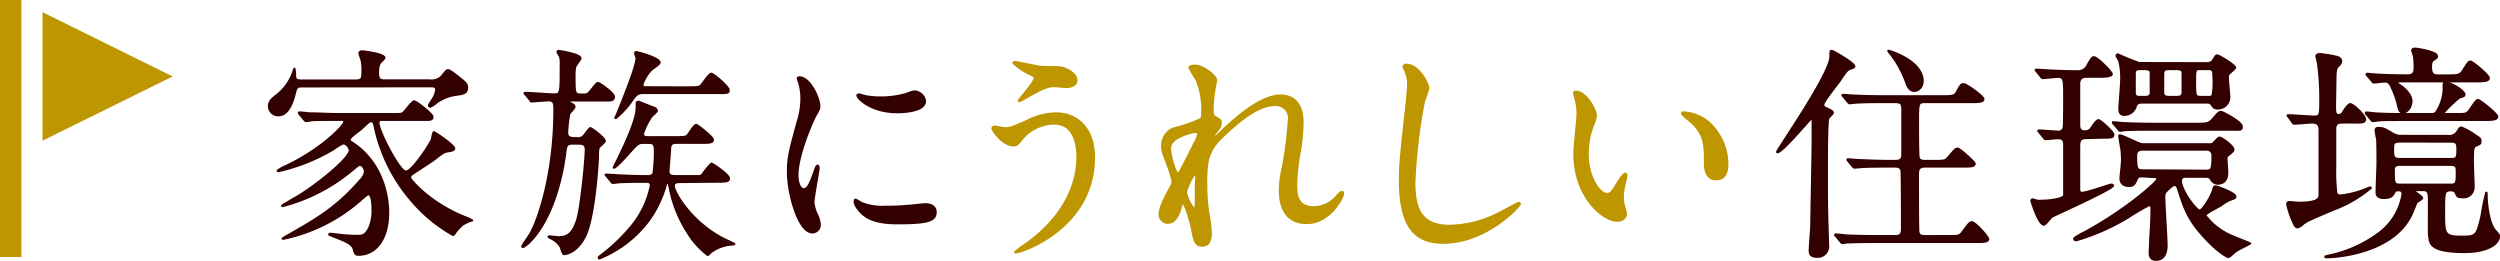
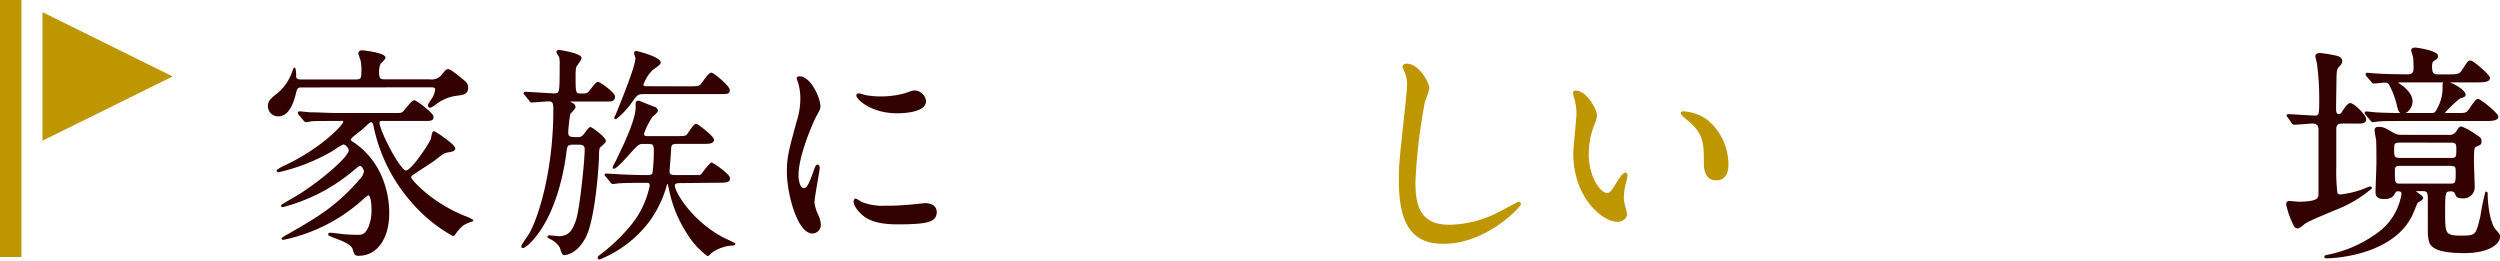
<svg xmlns="http://www.w3.org/2000/svg" viewBox="0 0 384.21 40.04">
  <defs>
    <style>.cls-1{fill:#300;stroke:#300;}.cls-1,.cls-2{stroke-linecap:round;stroke-linejoin:round;stroke-width:0.28px;}.cls-2,.cls-3{fill:#be9600;}.cls-2{stroke:#be9600;}</style>
  </defs>
  <title>img17</title>
  <g id="レイヤー_2" data-name="レイヤー 2">
    <g id="レイヤー_1-2" data-name="レイヤー 1">
      <path class="cls-1" d="M46.31,13.3c-.45,0-.73.07-.91.8-.21.88-.84,3.64-2.59,3.64a1.43,1.43,0,0,1-1.5-1.43c0-.77.45-1.12,1.4-1.86a7.71,7.71,0,0,0,2.38-3.53,1.25,1.25,0,0,1,.17-.39,3.92,3.92,0,0,1,.11,1.12c0,.7.49.7,1,.7h8.3c.84,0,1-.24,1-1.12a7.3,7.3,0,0,0-.14-2.06,8.84,8.84,0,0,1-.32-.95c0-.28.25-.35.46-.35s3.43.39,3.43,1c0,.17-.63.73-.74.87a3.19,3.19,0,0,0-.24,1.37c0,1,.21,1.22,1,1.22H66a2.12,2.12,0,0,0,2.06-.84c.56-.73.67-.73.81-.73s.49.14,2.2,1.54c.49.42.74.63.74,1.15,0,1-.74,1-1.86,1.16a6.69,6.69,0,0,0-3,1.29,3.46,3.46,0,0,1-.84.53.25.25,0,0,1-.21-.21c0-.18.24-.46.45-.81a3.51,3.51,0,0,0,.67-1.64c0-.49-.49-.49-.81-.49Zm12.5,5.14c-.28,0-.63,0-.63.42,0,1.23,3.22,7.49,4.2,7.49s3.81-4.44,3.95-4.9c.07-.17.18-1.15.35-1.15s3.15,2,3.15,2.52c0,.31-.49.38-.94.45-.63.11-.81.21-2.14,1.26-.52.39-2.9,1.9-3.36,2.24a.65.65,0,0,0-.35.53c0,.28,3,3.88,8.44,6.05a5.61,5.61,0,0,1,1.12.53,6.56,6.56,0,0,0-1.51.67,7.21,7.21,0,0,0-1.19,1.33c-.1.17-.17.24-.31.24a23.37,23.37,0,0,1-6.3-5.18,25.44,25.44,0,0,1-5.74-11.55c-.07-.32-.18-.74-.49-.74s-.35.11-1.58,1.23c-.28.24-1.71,1.22-1.71,1.54s.1.28.84.8c5.07,3.68,5.07,9.7,5.07,10.5,0,4-1.89,6.45-4.55,6.45-.52,0-.56-.11-.8-.91s-1.4-1.26-3.08-1.89c-.6-.25-.67-.25-.67-.36s.18-.1.21-.1c.28,0,1.61.18,1.89.21.67.07,1.79.11,2.24.11.7,0,1.19,0,1.79-1.19a6.72,6.72,0,0,0,.52-2.87c0-1.33-.21-2.32-.66-2.32a11.33,11.33,0,0,0-1.16.95,26,26,0,0,1-11.86,5.92c-.07,0-.14,0-.14-.07a10,10,0,0,1,1-.6c4.27-2.45,7.35-4.2,11-8.44a2.18,2.18,0,0,0,.66-1.26c0-.24-.31-1-.77-1-.14,0-.24.07-1.12.8a27.47,27.47,0,0,1-10.71,5.54c-.07,0-.14,0-.14-.08s2.35-1.4,2.77-1.67c3.46-2.21,7.63-5.75,7.63-6.83,0-.35-.46-1.05-1-1.05a8.59,8.59,0,0,0-1.5.91,29,29,0,0,1-8.44,3.36.13.13,0,0,1-.14-.11,5.57,5.57,0,0,1,1.23-.7c5.7-2.69,9-6.3,9-6.75s-.1-.32-1.12-.32c-2.41,0-3.64,0-4,.07a4.6,4.6,0,0,1-.73.11c-.14,0-.21-.14-.32-.25l-.66-.8a.57.57,0,0,1-.14-.21c0-.07,0-.11.1-.11.25,0,1.33.11,1.58.14,1.4,0,3,.11,4.34.11h8.26c1.4,0,1.54,0,1.82-.25s1.33-1.71,1.64-1.71,2.84,1.92,2.84,2.41-.35.49-1.26.49Z" />
      <path class="cls-1" d="M88.73,21.21a1.11,1.11,0,0,0,1-.39c.18-.17.81-1.15,1-1.15s2.24,1.5,2.24,2c0,.17-.45.56-.77.84-.14.14-.28.24-.28,1.33,0,1.47-.59,9.8-2,12.53-1.26,2.45-2.87,2.7-3.26,2.7-.21,0-.45-1-.52-1.12a3.36,3.36,0,0,0-1.47-1.3,1.89,1.89,0,0,1-.39-.24.13.13,0,0,1,.14-.11l1.4.14c1.68,0,2.31-.94,2.87-2.69S90,24.64,90,23c0-.84-.52-.91-1.12-.91H88c-.91,0-1,.35-1.12,1.57-.21,1.51-1.29,9.32-5.46,13.55a4.18,4.18,0,0,1-1,.77c-.1,0-.17,0-.17-.14s1-1.54,1.19-1.86c1.22-2.06,3.74-9.2,3.74-19.18,0-.94-.1-1.36-.87-1.36-.35,0-2.28.17-2.56.17s-.21-.1-.31-.24l-.67-.81c-.1-.1-.17-.17-.17-.24s.1-.07.14-.07c.7,0,3.78.24,4.41.24,1,0,1-.17,1-4.41a4.62,4.62,0,0,0-.1-1.4,3.26,3.26,0,0,1-.39-.66c0-.18.11-.21.25-.21s3.32.52,3.32,1.12c0,.21-.28.52-.59,1-.21.24-.32.49-.32,1.64,0,2.84,0,2.94,1.05,2.94.7,0,.84,0,1.16-.31s1.08-1.47,1.36-1.47,2.49,1.57,2.49,2.13-.46.6-.81.6H87.72c-.14,0-.28,0-.28.1s.07.18.52.42c.07,0,.35.21.35.46s-.73.87-.8,1.05a21.33,21.33,0,0,0-.32,2.83c0,.42.07.88,1,.88ZM104.45,28c-.25,0-.88,0-.88.53,0,1,2.63,5.5,7.46,8.05.28.14,1.85.88,1.85.91s-.07.11-.42.11a6.22,6.22,0,0,0-3.22,1.19c-.07.07-.38.42-.49.42a12.41,12.41,0,0,1-3.08-3.43,19.29,19.29,0,0,1-2.76-6.9c-.18-.7-.18-.77-.32-.77a.26.26,0,0,0-.24.28A16.8,16.8,0,0,1,99.65,34a17.79,17.79,0,0,1-7.52,5.74.13.13,0,0,1-.14-.11c0-.1.1-.17.1-.21a27.87,27.87,0,0,0,4.66-4.34A14.16,14.16,0,0,0,100,28.52c0-.52-.35-.56-.59-.56-1,0-3.08,0-4.2.07-.11,0-.91.11-1,.11s-.21-.07-.32-.25l-.66-.8c-.14-.14-.18-.18-.18-.21s.07-.07.14-.07,1.05.07,1.26.07c1.37.1,3.64.17,5,.17.67,0,1-.14,1-.77a24.21,24.21,0,0,0,.17-3.18c0-1-.28-1.12-1-1.12h-.77c-.74,0-.91.17-2.28,1.71-.31.35-1.89,2.1-2.2,2.1-.07,0-.07,0-.07-.07s.7-1.36.8-1.64c1.19-2.42,2.73-5.85,2.73-7.56,0-.11,0-.6,0-.7s.14-.21.35-.21c.73.31,2.06.84,2.55,1,0,0,.25.28.25.42s-.7.74-.84.88a10.52,10.52,0,0,0-1.3,2.62c0,.53.39.53.77.53h4.52c1.26,0,1.33-.11,1.5-.25s1-1.64,1.37-1.64c.17,0,2.59,1.85,2.59,2.31s-.6.49-1.47.49h-3.92c-.67,0-1.12,0-1.19.77,0,.45-.25,3.32-.25,3.6,0,.5.28.7,1,.7h3.71c.17,0,.31-.07.52-.31a9.81,9.81,0,0,1,1.33-1.61c.21,0,2.73,1.72,2.73,2.27s-.35.56-2.48.56Zm1.4-14.59c1.43,0,1.64-.07,1.89-.32s1.22-1.78,1.57-1.78,2.7,2,2.7,2.52-.18.49-1.79.49H98.92c-1,0-1.09.17-2.17,1.68a12.6,12.6,0,0,1-2.1,2.17s-.11,0-.11-.07a1,1,0,0,1,.18-.35c.73-1.82,3.08-7.49,3.08-8.82,0-.14-.21-.6-.21-.7s0-.25.17-.25,3.64.88,3.64,1.65c0,.24-1.05.91-1.22,1.05A6.24,6.24,0,0,0,98.74,13c0,.39.39.39.63.39Z" />
      <path class="cls-1" d="M123.49,29.05c.59,0,.91-.56,1.68-2.73.21-.6.31-.88.49-.88s.17.35.17.42c0,.39-.8,4.49-.8,5.32a6.32,6.32,0,0,0,.56,1.83,3.83,3.83,0,0,1,.42,1.54,1.17,1.17,0,0,1-1.16,1.19c-2.17,0-3.78-6-3.78-9.31,0-2.25.28-3.26,1.47-7.64a11.77,11.77,0,0,0,.6-3.64,8.53,8.53,0,0,0-.35-2.48,4.23,4.23,0,0,1-.21-.63c0-.11.14-.18.28-.18,1.61,0,3.08,3.19,3.08,4.45,0,.38,0,.42-.67,1.61-.38.73-2.69,5.88-2.69,9C122.58,28,122.93,29.05,123.49,29.05Zm20.33,3.5c0,1.37-1,1.79-5.95,1.79-3.43,0-4.72-.88-5.46-1.58-.17-.17-1.08-1.08-1.08-1.75,0-.07,0-.35.17-.35a5.22,5.22,0,0,1,.84.49,8.56,8.56,0,0,0,3.75.6,27.71,27.71,0,0,0,3-.11c.49,0,2.94-.28,3.08-.28C143.54,31.36,143.82,32.13,143.82,32.55Zm-1.64-17c0,1.72-3.89,1.72-4.31,1.72-4,0-6.12-2.14-6.12-2.59,0-.07,0-.18.24-.18s.53.14,1,.25a12.38,12.38,0,0,0,2.38.21,13.85,13.85,0,0,0,3.85-.53c1.05-.38,1.16-.42,1.51-.38A1.74,1.74,0,0,1,142.18,15.5Z" />
-       <path class="cls-2" d="M168.15,24.18c0,10.89-11.13,14.64-12.08,14.64,0,0-.1,0-.1-.07a11.43,11.43,0,0,1,1.54-1.16c4.76-3.36,8.05-8,8.05-13.58,0-1.12-.21-5-3.54-5a6.62,6.62,0,0,0-4.69,2.07c-.94,1.15-1.05,1.29-1.61,1.29-1.5,0-3.22-2.2-3.22-2.66,0-.17.21-.28.35-.28s1.37.25,1.61.25c.81,0,1-.11,3.22-1.05a10.16,10.16,0,0,1,4.62-1.23C165.31,17.39,168.15,19.49,168.15,24.18Zm-8.72-14a9.91,9.91,0,0,0,1.61.1c1.68,0,2.07,0,2.77.32,1.43.59,1.64,1.4,1.64,1.71,0,.88-.94,1.09-1.61,1.09-.28,0-1.5-.14-1.75-.14-1.15,0-2,.42-4.23,1.68-.18.1-1.09.63-1.16.63a.13.13,0,0,1-.14-.14c0-.14,2.42-2.77,2.42-3.43,0-.21-.07-.28-.74-.6a9.66,9.66,0,0,1-2.52-1.71c0-.18.28-.18.35-.18S158.91,10.08,159.43,10.15Z" />
-       <path class="cls-2" d="M186.91,12.28c0,.28-.32,1.82-.35,2.14a22.71,22.71,0,0,0-.18,2.52c0,.73.11.91.74,1.22.31.18.52.35.52.7a1.64,1.64,0,0,1-.31.91c-.74,1-.84,1.16-.84,1.26s0,.11.1.11.18-.07.88-.74c1.82-1.75,6.05-5.74,9.31-5.74,2.38,0,3.43,1.68,3.43,4.17a31.81,31.81,0,0,1-.42,4.48,29.65,29.65,0,0,0-.56,5.25c0,1.37.21,3.26,2.59,3.26a4.65,4.65,0,0,0,3.67-1.76c.25-.28.56-.59.74-.59s.21.17.21.28c0,.49-1.93,4.55-5.64,4.55-4.13,0-4.13-4.16-4.13-5.11a15.2,15.2,0,0,1,.42-3.29,57.54,57.54,0,0,0,.95-7.32,2,2,0,0,0-2.17-2.41c-2.49,0-5.46,2.48-7.77,4.65s-2.7,3.64-2.7,7.18a32.63,32.63,0,0,0,.28,4.51,21.48,21.48,0,0,1,.42,3.26c0,1.16-.28,2-1.36,2s-1.23-.8-1.58-2.66c-.07-.45-1-3.85-1.36-3.85-.14,0-.18.11-.42,1-.32,1-.88,2-1.93,2a1.29,1.29,0,0,1-1.26-1.3c0-1.23,1.19-3.29,1.54-3.92a3.39,3.39,0,0,0,.46-1.15,17.7,17.7,0,0,0-.81-2.63c-.77-2-.8-2.21-.8-2.8a2.82,2.82,0,0,1,1.75-2.73,22.48,22.48,0,0,0,4.16-1.44c.21-.14.25-.38.25-1a11.83,11.83,0,0,0-.91-5.11,14,14,0,0,1-1.05-1.75c0-.32.56-.35.8-.35C184.74,9.94,186.91,11.65,186.91,12.28Zm-3.15,8c-.28,0-3.92.74-3.92,2.49,0,1.22.84,3.85,1.15,3.85.14,0,.32-.21.39-.35s2-3.85,2.13-4.2a4.67,4.67,0,0,0,.63-1.58A.38.38,0,0,0,183.76,20.33Zm0,8.12c0-.17.07-1.15.07-1.22s0-.32-.18-.32c-.35,0-1.36,2.31-1.36,2.7a5.76,5.76,0,0,0,1.22,2.52C183.76,32.13,183.76,31.89,183.76,28.45Z" />
      <path class="cls-2" d="M219.53,13.58a16.1,16.1,0,0,1-.67,2A84,84,0,0,0,217.39,28c0,3.53.67,6.68,5.36,6.68a17.12,17.12,0,0,0,7.35-1.82c.52-.24,3.18-1.71,3.32-1.71a.17.17,0,0,1,.18.18c0,.38-5.18,6-11.76,6-4.55,0-6.72-2.63-6.72-9.67,0-2.17.07-2.87.8-9.73.14-1.15.46-4,.46-5a4.43,4.43,0,0,0-.32-1.72c0-.1-.38-.91-.38-.94,0-.25.28-.35.49-.35C218,9.94,219.53,12.77,219.53,13.58Z" />
      <path class="cls-2" d="M245.29,17.78a4.84,4.84,0,0,1-.42,1.4,12.33,12.33,0,0,0-.84,4.51c0,3.54,1.82,6.09,2.9,6.09.6,0,.74-.17,1.79-1.92.21-.35.8-1.19,1.08-1.19.11,0,.18.14.18.28a3.79,3.79,0,0,1-.11.7,10,10,0,0,0-.45,2.66,4.54,4.54,0,0,0,.21,1.4,10.12,10.12,0,0,1,.28,1.15c0,.71-.74,1.09-1.33,1.09-2.24,0-6.65-3.68-6.65-10.36,0-1,.49-5.29.49-6.2a9.4,9.4,0,0,0-.25-2,5,5,0,0,1-.28-1.19c0-.1.14-.14.21-.14C243.71,14,245.29,16.83,245.29,17.78Zm17.08.8a8.74,8.74,0,0,1,3.12,6.69c0,.66-.08,2.31-1.75,2.31S262,25.69,262,25.23c0-2.9,0-4.37-1.86-6.23-.28-.28-1.68-1.36-1.68-1.57s.14-.18.32-.18A6.89,6.89,0,0,1,262.37,18.58Z" />
-       <path class="cls-1" d="M281,18.2c-.21.49-.21,6.47-.21,7.7,0,4.52,0,6.16.11,9.24,0,.32.07,2.38.07,2.49a1.62,1.62,0,0,1-1.79,1.85c-.91,0-1.08-.45-1.08-.94s.21-3.33.24-3.78c0-.88.21-11.59.21-12.85,0-.11,0-3,0-3.08,0-.6,0-.63-.14-.63s-4.45,5.21-5.22,5.21c-.07,0-.1,0-.1-.07,0-.35,8.19-12,8.19-14.66,0-.81,0-.88.24-.88S285,9.69,285,10.18c0,.21-.07.21-.6.39s-.73.52-1.64,1.85c-.42.6-2.52,3.22-2.52,3.64s.07.35.91.77c.28.14.66.35.52.6S281.16,17.92,281,18.2Zm18.31,18.06c1.61,0,1.82,0,2.24-.56,1.05-1.4,1.16-1.57,1.5-1.57.53,0,2.53,2.27,2.53,2.59,0,.49-.74.49-1.9.49H288.3c-3.08,0-4.06.07-4.41.07-.14,0-.63.1-.73.1s-.21-.1-.32-.24l-.66-.81c-.14-.14-.18-.17-.18-.21a.13.13,0,0,1,.14-.11c.25,0,1.33.11,1.54.15,1.72.07,3.15.1,4.8.1h2.8c1,0,1-.52,1-1.4s0-8.37-.07-8.65c-.14-.59-.7-.59-1-.59h-1c-3.08,0-4.1.07-4.45.1l-.73.07c-.11,0-.18-.07-.32-.21l-.66-.8c-.14-.18-.14-.18-.14-.25s0-.07.1-.07c.25,0,1.33.11,1.54.11,1.72.07,3.19.14,4.83.14h.88c1.05,0,1.08-.49,1.08-1.16,0-.94,0-6.47,0-6.79,0-.91-.35-1.05-1.12-1.05h-1.79c-3.08,0-4.09.07-4.44.11-.11,0-.63.07-.74.07s-.17-.07-.31-.25l-.67-.8c-.14-.14-.14-.18-.14-.21s0-.07.11-.07c.24,0,1.33.1,1.54.1,1.71.07,3.15.11,4.79.11h8.86c1.4,0,1.93,0,2.24-.56.63-1.16.7-1.3,1.12-1.3s3.05,1.86,3.05,2.31-.7.49-1.86.49h-7c-1.19,0-1.19,0-1.19,3.22,0,.63,0,5,.11,5.32.14.46.66.46,1,.46h1.3c1.57,0,1.75,0,2.24-.6,1-1.15,1.08-1.29,1.43-1.29s2.63,2.1,2.63,2.31c0,.49-.7.49-1.86.49h-5.74c-1.05,0-1.12.45-1.12,1.29s0,8.41.07,8.76c.11.59.6.59,1.12.59Zm-3.82-23.77A1.42,1.42,0,0,1,294.25,14c-.87,0-1.19-.87-1.4-1.54a16,16,0,0,0-2.27-4.09c-.28-.32-.42-.56-.39-.6S295.51,9.24,295.51,12.49Z" />
-       <path class="cls-1" d="M320.71,21.24c-.87,0-1.15.25-1.15,1.23v6.58c0,.35.07.56.42.56.73,0,4.2-1.26,4.51-1.26.14,0,.28.1.28.17,0,.57-9.24,4.66-9.45,4.83s-.94,1.2-1.22,1.2c-.81,0-1.93-3.61-1.93-3.68s.07-.25.18-.25a3.34,3.34,0,0,1,.52.14,1.46,1.46,0,0,0,.6.08c1.33,0,3.64-.25,3.74-.84V22.26c0-.42,0-1-.94-1-.28,0-1.68.14-1.89.14s-.18-.11-.32-.25l-.66-.8c-.07-.11-.18-.18-.18-.21s.11-.11.11-.11c.45,0,2.55.18,3,.18a.74.74,0,0,0,.81-.74c.07-.1.07-3.92.07-4.34,0-2.9,0-3.29-.95-3.29-.35,0-2,.18-2.31.18-.1,0-.17-.07-.31-.21L313,11a.65.65,0,0,1-.17-.24c0-.07.1-.07.1-.07.39,0,2.21.14,2.56.14,1.5.07,2.76.1,3.71.1a1.58,1.58,0,0,0,1.64-1c.67-1.12.67-1.15,1-1.15.49,0,2.73,2.27,2.73,2.59s-.7.45-1.85.45h-2c-.39,0-1.05,0-1.16.91,0,.39,0,5.95,0,6.44,0,.32,0,1,.8,1s.91-.35,1.4-1.05c.18-.25.49-.67.77-.67s2.28,1.79,2.28,2.24-.18.49-1.82.49Zm8.54,5.88c-.24,0-.7,0-.8.35-.39.81-.46,1.13-1.3,1.13s-1.29-.5-1.29-1.16c0-.42.24-2.34.24-2.8a14.42,14.42,0,0,0-.1-1.72c-.07-.31-.32-1.85-.32-2s0-.14.07-.14c.25,0,.49.11,2.28.91.94.42,1,.46,1.5.46h10.12a.61.61,0,0,0,.59-.28c.63-.63.67-.74.91-.74s2.11,1.23,2.11,1.86c0,.21-.07.28-.74.84a.58.58,0,0,0-.32.56c0,.28.11,1.64.11,2,0,.56,0,1.86-1.54,1.86a1.19,1.19,0,0,1-1-.71c-.28-.35-.45-.35-.94-.35h-3c-.42,0-.63.22-.63.56,0,1.54,2.38,4.59,2.84,4.59s1.85-2.24,2.14-3.4c.06-.24.13-.31.34-.31s3.05,1,3.05,1.58c0,.21-.24.34-.42.38a5.47,5.47,0,0,0-1.75.95c-.42.28-2.45,1.25-2.45,1.57a9.88,9.88,0,0,0,3.89,3.05c.49.24,3,1.19,3,1.26s-2,1-2.28,1.26c-.17.1-.87.84-1.08.84s-1.58-.7-3.64-2.94c-2.66-2.87-3.19-4.59-4.13-7.57-.11-.27-.21-.56-.53-.56s-1,.74-1.29,1a1.14,1.14,0,0,0-.25.84c0,1.05.35,6.34.35,7.42,0,1.33-.49,2.24-1.64,2.24-.91,0-1-.63-1-1.22,0-.32.07-1.09.07-1.65.07-1.47.21-3.11.21-5.08,0-.13-.07-.45-.35-.45a35.77,35.77,0,0,0-3.11,1.82,33.32,33.32,0,0,1-8.05,3.57c-.21,0-.39-.07-.39-.24s1.16-.81,1.58-1c6.33-3.43,11.23-7.74,11.23-8.2,0-.28-.35-.28-.66-.28Zm8.3-8.12c1.44,0,1.89,0,2.45-.66.87-1,1-1.16,1.33-1.16s3.22,1.58,3.22,2.24-.17.53-1.86.53H331.07c-.84,0-3.25,0-4.48.07a7.76,7.76,0,0,1-.77.1c-.1,0-.17-.1-.28-.24l-.7-.81c-.14-.14-.14-.17-.14-.21s0-.1.07-.1c.25,0,1.37.14,1.58.14,1.61.07,3.15.1,4.79.1Zm1.61-9.31a1.07,1.07,0,0,0,.95-.45c.34-.56.38-.74.66-.74s2.76,1.51,2.76,1.89c0,.18-.76.77-.9.91s-.22.25-.22.7.22,2.45.22,2.94a1.75,1.75,0,0,1-1.82,1.75c-.53,0-.7-.21-1-.7-.18-.21-.46-.21-.77-.21h-9.8c-.63,0-.81.14-1,.6a1.82,1.82,0,0,1-1.82,1.29c-.59,0-.73-.42-.73-1,0-.35.28-3.71.28-4.41a10.6,10.6,0,0,0-.28-2.83c0-.14-.42-.7-.42-.84a.22.22,0,0,1,.24-.25,35.18,35.18,0,0,0,3.26,1.33Zm-9.49,5.18c.21,0,.84,0,.84-.63V11.13c0-.35-.38-.49-.8-.49h-.84c-.21,0-.77,0-.77.59v3.15c.1.49.42.49.77.49Zm9.24,11.34c.88,0,1.09,0,1.09-2.2,0-1-.67-1-1.12-1h-9.42c-.49,0-1.15,0-1.15.91,0,2.21.17,2.24,1.12,2.24Zm-4.34-11.34c.74,0,.84-.31.84-.8V11.13c0-.35-.38-.49-.77-.49h-1.33c-.66,0-.84.21-.84.8v2.91c.07.38.39.52.77.52Zm4.8,0c.32,0,.59,0,.66-.31a11.34,11.34,0,0,0,.11-2.77c0-.7,0-1.15-.66-1.15h-1.41c-.7,0-.7.17-.7,1.82,0,2.17,0,2.41.81,2.41Z" />
      <path class="cls-1" d="M351.72,18c-.14-.17-.17-.17-.17-.24s.07-.07.14-.07c.63,0,3.46.21,4,.21.88,0,.88-.28.88-2.87a39.16,39.16,0,0,0-.32-5c0-.24-.28-1.33-.28-1.4,0-.31.49-.35.53-.35a21.59,21.59,0,0,1,2.73.46c.45.17.59.38.59.66s-.17.49-.45.77-.39.49-.42,1.51c0,0-.07,4.3-.07,4.72,0,.74,0,1.26.56,1.26a.73.73,0,0,0,.63-.45c.28-.42.8-1.23,1.12-1.23.49,0,2.31,1.75,2.31,2.35s-.67.52-1.89.52h-1.4c-.74,0-1.12,0-1.3.74,0,.1,0,5.81,0,6.16a28.61,28.61,0,0,0,.17,3.95.66.66,0,0,0,.67.32,14.42,14.42,0,0,0,4-1.05,2.76,2.76,0,0,1,.53-.18.12.12,0,0,1,.1.11,19.3,19.3,0,0,1-5.63,3.29c-3.92,1.65-4.34,1.86-4.83,2.28a2.51,2.51,0,0,1-.77.49c-.39,0-.46-.14-1-1.4a12.85,12.85,0,0,1-.66-2.14c0-.32.14-.39.35-.39s1.19.11,1.36.11c3.26,0,3.26-.7,3.26-1.44,0-1.5,0-8.26,0-9.66,0-.77-.24-1.19-1.12-1.19-.42,0-2.34.18-2.73.18-.14,0-.21-.07-.31-.21Zm24.54,2.87a1.4,1.4,0,0,0,1.36-.63c.39-.59.42-.66.67-.66a10.12,10.12,0,0,1,2.07,1.15c.8.53.87.56.87.95s0,.42-.56.66-.6.28-.6,2.63c0,.52.11,3.15.11,3.71a1.57,1.57,0,0,1-1.82,1.65c-.7,0-.77-.18-.91-.57a.78.78,0,0,0-.81-.49c-1,0-1,.35-1,3.4,0,3.22,0,3.68,2.59,3.68,2.35,0,2.38-.11,3.11-3.12a33.11,33.11,0,0,1,.74-3.64c.1,0,.1.07.1.39,0,1.39.36,4.37,1.27,5.39.63.73.63.73.63.94,0,1.3-2,2.45-5.33,2.45-4.83,0-5.25-1.15-5.39-2s-.1-.66-.1-6.13c0-1-.11-1.4-.91-1.4h-1c-.07,0-.25,0-.25.14s1.16.81,1.16,1.05-.74.56-.84.67c-.14.35-.67,1.61-.81,1.93-2.73,5.74-11.06,6.54-13.09,6.54-.07,0-.17,0-.17-.1s0-.07.45-.18a19.54,19.54,0,0,0,7.77-3.46,9.23,9.23,0,0,0,3.64-6c0-.42-.21-.56-.66-.56a.58.58,0,0,0-.6.39c-.21.38-.45.8-1.54.8s-1.19-.48-1.19-.94c0-.63.14-3.85.14-4.55,0-.32,0-3.36-.07-3.64s-.21-1.09-.21-1.3c0-.38.28-.38.49-.38.67,0,.91.14,2,.77a2.49,2.49,0,0,0,1.57.45Zm.94-3.36c1.58,0,1.72,0,2.07-.31s1.19-1.86,1.54-1.86,3,2.14,3,2.59-.7.53-1.89.53H369.85c-2.45,0-3.53,0-4.27.07-.14,0-.8.1-.91.1s-.17-.07-.28-.21l-.7-.84c-.1-.1-.14-.17-.14-.21s0-.1.11-.1c.24,0,1.33.14,1.57.14,1.68.1,3.15.1,4.8.1h3.6c.46,0,.67,0,1.05-.77a6.58,6.58,0,0,0,.84-3.5c0-.38,0-.56.35-.56.81,0,2.91,1.23,2.91,1.86,0,.21-.14.28-.77.45a19.21,19.21,0,0,0-2.42,2.31c0,.21.25.21.39.21Zm-13.37-5.84c-.14-.14-.14-.21-.14-.25s0-.1.11-.1,1.08.1,1.26.1c1.33.11,3.71.14,5,.14.7,0,1-.35,1-1A13.89,13.89,0,0,0,371,8.85c0-.17-.31-1-.31-1.12s.17-.28.45-.28,3.4.46,3.4,1.16c0,.24,0,.28-.56.63-.28.21-.35.45-.35,1,0,.84.14,1.33,1,1.33H376c1.61,0,2,0,2.45-.66.84-1.3.91-1.47,1.23-1.47s2.84,2.1,2.84,2.55-.67.53-1.86.53H370c-1.43,0-1.61,0-1.61.14s.28.31.6.52,1.64,1.23,1.64,2.38c0,.81-.59,1.75-1.36,1.75-.49,0-.6-.38-.81-1.33a13.84,13.84,0,0,0-1.15-3,.86.86,0,0,0-.84-.42c-.25,0-1.47.14-1.65.14s-.17-.1-.31-.24Zm12.81,12.74c.84,0,1-.11,1-1.3,0-.94,0-1.33-1-1.33H368.8c-1,0-1,.32-1,1.3s.07,1.33,1,1.33Zm-7.73.94c-.49,0-1,0-1,.81,0,2,0,2.2,1,2.2h7.63c1,0,1-.28,1-1.89,0-.8,0-1.12-1-1.12Z" />
-       <path class="cls-3" d="M3.29,39.5H0V0H3.29ZM26.53,11.75l-20-9.88V21.62Z" />
+       <path class="cls-3" d="M3.29,39.5H0V0H3.29M26.53,11.75l-20-9.88V21.62Z" />
    </g>
  </g>
</svg>